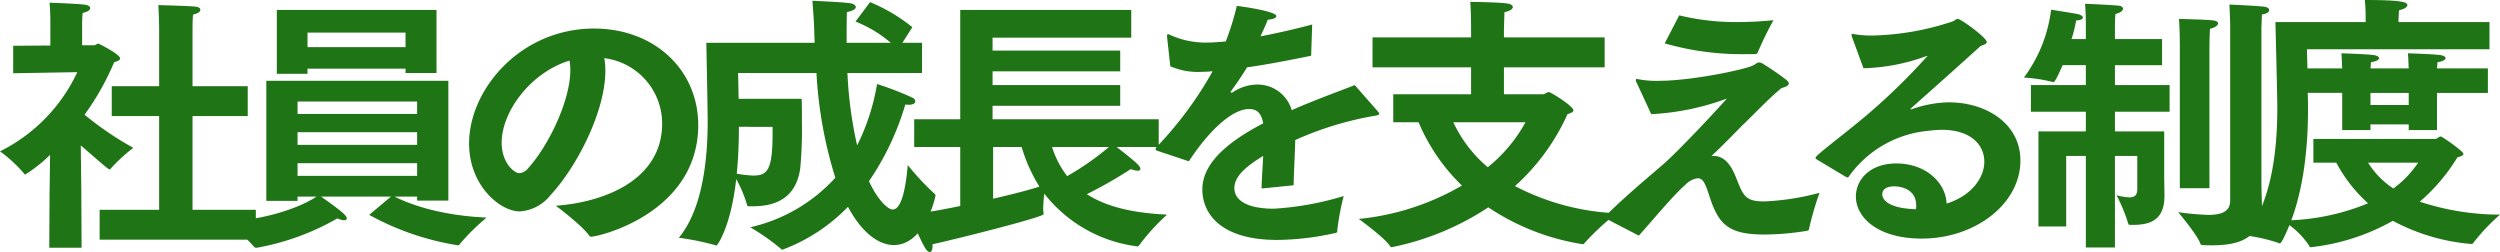
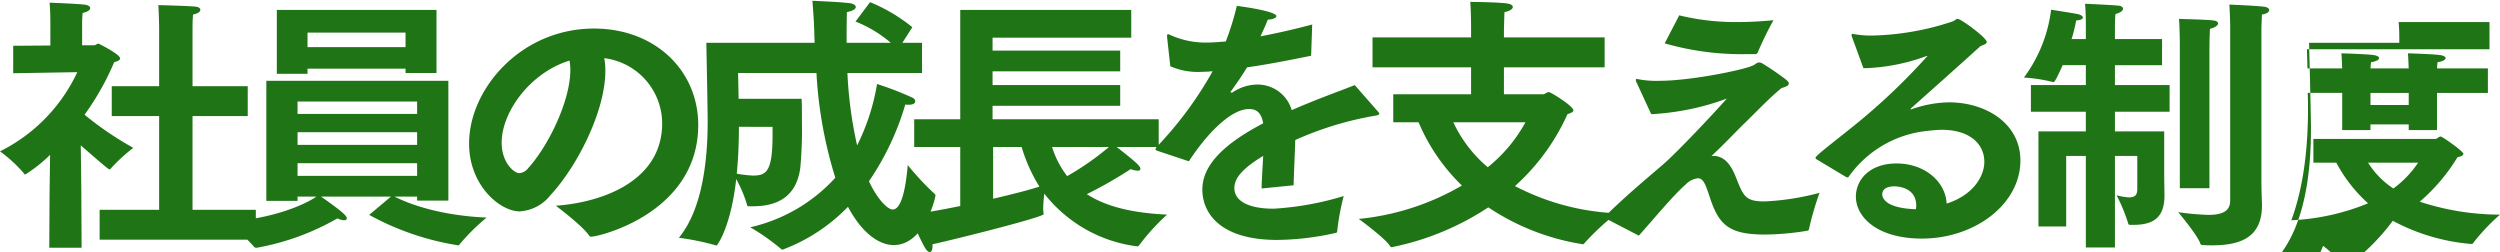
<svg xmlns="http://www.w3.org/2000/svg" width="371.36" height="37.44" viewBox="0 0 371.36 37.44">
-   <path id="パス_195840" data-name="パス 195840" d="M-171.32,1.88h23.2V-2.56h-9.4V-16.48h8.2v-4.44h-8.2V-29.6s0-1.28.08-1.96c.76-.16,1.08-.44,1.08-.72,0-.2-.2-.36-.6-.44-.84-.12-5.64-.24-5.64-.24.08,1.04.12,3.32.12,3.32v8.72h-7.04v4.44h7.04V-2.56h-8.84Zm-7.48,1.2h4.8l-.04-8.36-.08-6.84c2.96,2.56,4.08,3.56,4.28,3.56.08,0,.16-.08.24-.2a25.459,25.459,0,0,1,3.28-3,48,48,0,0,1-7.24-4.92,39.487,39.487,0,0,0,4.4-7.8c.44-.12.88-.28.88-.56,0-.64-3.2-2.2-3.2-2.2-.24,0-.44.24-.64.24h-1.8v-3.16a15.539,15.539,0,0,1,.08-1.64c.76-.16,1.12-.44,1.12-.72,0-.2-.24-.4-.64-.48-.84-.16-5.4-.32-5.4-.32.12,1.08.12,2.84.12,2.84v3.52l-5.52.04v4.08l9.52-.16a24.854,24.854,0,0,1-11.48,11.76,20.98,20.98,0,0,1,3.56,3.28c.08.12.12.16.2.16a21.676,21.676,0,0,0,3.68-2.92l-.08,5.92ZM-145-22.76h4.56v-.76h14.56v.64h4.6v-9.36H-145Zm-1.56,18.88h4.64v-.64h2.8c-1.44,1.04-6.28,3.32-13.2,3.72a34.378,34.378,0,0,1,3.96,3.76.363.363,0,0,0,.28.12h.12A37.127,37.127,0,0,0-136-1.28a2.761,2.761,0,0,0,.96.28c.28,0,.44-.12.44-.28,0-.32-.4-.84-3.84-3.24h10.4l-3.24,2.72a40.448,40.448,0,0,0,13.2,4.52.219.219,0,0,0,.24-.16,31.756,31.756,0,0,1,4-3.96c-7.32-.32-11.88-2.2-13.68-3.12h3.36v.6h4.64v-17.8h-27.04Zm6.12-22.84v-2.16h14.56v2.16Zm-1.48,9.92v-1.84h17.76v1.84Zm0,4.6v-1.88h17.76v1.88Zm0,4.6V-9.48h17.76V-7.6Zm38.36,4.44s3.88,2.88,4.96,4.44a.3.3,0,0,0,.28.16c1.2,0,15.88-3.52,15.92-16.56,0-8.24-6.52-14.36-15.48-14.36-10.84,0-18.56,8.96-18.56,17.08,0,6.24,4.6,10.08,7.52,10.08a6.3,6.3,0,0,0,4.56-2.4c3.88-4.16,8.16-12.4,8.16-18.48a9.409,9.409,0,0,0-.16-1.88,9.8,9.8,0,0,1,8.6,9.68C-87.76-6.76-96.76-3.64-103.56-3.16Zm2.04-21.56a7.93,7.93,0,0,1,.12,1.4c0,4.64-3.32,11.36-6.28,14.6A1.779,1.779,0,0,1-109-8c-.72,0-2.6-1.52-2.6-4.52C-111.6-17.16-107.28-22.96-101.52-24.72Zm25.12,5.68-.08-3.84h11.64a63.7,63.7,0,0,0,2.8,15.56A24.287,24.287,0,0,1-74.68.04a32.1,32.1,0,0,1,4.56,3.2c.08.08.12.12.2.12.04,0,.12-.04.16-.04A26.274,26.274,0,0,0-60.16-3c3,5.6,6.16,5.68,6.8,5.68,4.6,0,6.2-7.08,6.2-7.36a.346.346,0,0,0-.12-.24,40.072,40.072,0,0,1-4-4.28c-.24,2.8-.8,6.6-2.24,6.6-.72,0-2.24-1.44-3.52-4.2a40.26,40.26,0,0,0,5.4-11.4,2.46,2.46,0,0,0,.52.04c.68,0,.96-.24.96-.52a.667.667,0,0,0-.4-.52,45.683,45.683,0,0,0-5.28-2.04,31.887,31.887,0,0,1-2.96,9.12,61.1,61.1,0,0,1-1.44-10.76h11.08v-4.48h-2.92l1.48-2.32a24.88,24.88,0,0,0-6.28-3.72l-2.16,2.88a18.487,18.487,0,0,1,5.24,3.16h-6.56c0-1.44,0-2.96.04-4.56.96-.2,1.32-.48,1.32-.76s-.36-.48-.84-.56c-1.48-.2-5.6-.36-5.6-.36.12,1.6.24,3.16.28,4.68,0,.52.04,1.04.04,1.56H-81.2s.2,9.8.2,11.64c0,4.48-.44,12.68-4.28,17.32A38.443,38.443,0,0,1-79.8,2.72a.31.31,0,0,0,.12.04c.08,0,2.12-2.68,2.92-9.88a18.487,18.487,0,0,1,1.6,3.8c.04.2.08.24.28.24h.6c3.72,0,6.48-1.48,7.04-5.72A61.855,61.855,0,0,0-67-15.56c0-1.36,0-2.64-.04-3.48Zm5.04,4.16v1.08c0,5.48-.84,6.16-2.92,6.16a18.473,18.473,0,0,1-2.4-.28c.24-2.4.32-4.8.32-6.96ZM-43.48-3.12c-3.08.64-5.92,1.12-7.56,1.28,0,0,1.56,3.64,2.32,4.92.24.4.48.64.72.64s.4-.32.4-.92V2.56c2.16-.44,16.52-4,16.52-4.48,0-.08-.04-.12-.04-.2,0-.16-.04-.32-.04-.52,0-.68.08-1.6.16-2.32A20.8,20.8,0,0,0-17.16,2.88c.08,0,.16-.04.28-.2a31.847,31.847,0,0,1,4.12-4.52c-5.2-.24-9.08-1.2-11.92-3.04A63.618,63.618,0,0,0-18.16-8.6a3.355,3.355,0,0,0,1.04.24c.28,0,.4-.12.4-.28,0-.4-.64-1-3.52-3.24H-14V-16H-38.68v-2h18.96v-3.08H-38.68v-2.04h18.96V-26.2H-38.68v-1.92h20.6v-4.12h-25.4V-16h-6.84v4.12h6.84Zm22.08-8.76a40.676,40.676,0,0,1-6.2,4.32,13.792,13.792,0,0,1-2.24-4.32Zm-17.2,0h4.24A23.762,23.762,0,0,0-31.72-6c-1.6.52-4.12,1.16-6.88,1.8ZM-9.52-9.76c2.68-4.12,6.24-7.76,8.92-7.76h.04c1.08,0,1.8.52,2.08,2.12-6.44,3.36-9.04,6.56-9.04,9.84S-5.12,1.92,3.6,1.92A40.612,40.612,0,0,0,12.28.88c.16-.04.24-.08.24-.32a35.566,35.566,0,0,1,.96-5.16A44.276,44.276,0,0,1,3.08-2.72c-4.12,0-5.84-1.36-5.84-3.04,0-1.36.92-2.76,4.28-4.8-.08,1.52-.2,3.32-.24,4.84L6.04-6.2c.04-1.96.2-4.96.24-6.72a49.1,49.1,0,0,1,11.56-3.56c.48-.08.92-.12.92-.36,0-.08-.08-.16-.2-.32l-3.44-3.92c-2.2.88-5.72,2.12-9.36,3.72A5.281,5.281,0,0,0,.8-21.16a6.628,6.628,0,0,0-3.76,1.12.306.306,0,0,1-.2.08c-.08,0-.16-.04-.16-.12,0-.04.04-.08.08-.12.76-1.04,1.72-2.44,2.36-3.52,2.64-.36,5.8-.96,9.52-1.72l.16-4.64c-2.84.76-5.4,1.32-7.68,1.76.44-.96.88-1.92,1.08-2.48.8-.04,1.28-.28,1.28-.52,0-.72-5.08-1.44-5.88-1.52a39.568,39.568,0,0,1-1.64,5.28c-1.04.08-1.92.16-2.68.16a12.7,12.7,0,0,1-5.56-1.12,1.083,1.083,0,0,0-.32-.12c-.12,0-.16.08-.16.24v.16l.48,4.36a10.184,10.184,0,0,0,4.48.84c.36,0,.76-.04,1.2-.04a3.028,3.028,0,0,1,.6-.04,55,55,0,0,1-8.28,11.2.823.823,0,0,0-.2.36c0,.12.16.2.4.28Zm30.36-5.8H24.6a28.446,28.446,0,0,0,6.44,9.4A37.674,37.674,0,0,1,15.72-1.2s4,2.92,4.64,4.04A.289.289,0,0,0,20.6,3,40.367,40.367,0,0,0,34.96-2.92,34.9,34.9,0,0,0,49,2.56a.289.289,0,0,0,.24-.16,36.319,36.319,0,0,1,4.8-4.44A35.713,35.713,0,0,1,38.92-6.08a31.879,31.879,0,0,0,7.8-10.68c.48-.16.88-.32.88-.56,0-.64-3.36-2.72-3.64-2.72-.32,0-.6.32-.84.32H37.28v-4H52.24v-4.44H37.28v-1.12s.04-1.56.08-2.64c.84-.16,1.24-.48,1.24-.76,0-.24-.28-.44-.84-.52-1.24-.2-5.48-.24-5.48-.24.12,1.56.12,3.96.12,3.96v1.32H17.76v4.44H32.4v4H20.84Zm19.64,0a22.236,22.236,0,0,1-5.6,6.68,19.551,19.551,0,0,1-5.12-6.68ZM61.16-27.28a41.4,41.4,0,0,0,12.28,1.6h1.2a.408.408,0,0,0,.32-.2,50.848,50.848,0,0,1,2.36-4.84c-2.04.2-3.8.28-5.48.28a35.474,35.474,0,0,1-8.52-1Zm-2,10.52A37.843,37.843,0,0,0,70.4-19.08c-2.68,3-7.04,7.56-8.96,9.32C60.24-8.64,56-5.24,52.36-1.64c-.08.08-.12.12-.12.2,0,.04.04.08.16.16,1.04.56,4.92,2.56,4.92,2.56,2.12-2.36,5.12-6,6.92-7.56a3.061,3.061,0,0,1,1.84-.96c.84,0,1.16.96,1.76,2.76,1.36,4.2,2.88,5.6,8.24,5.6A40.6,40.6,0,0,0,82.32.56c.16-.04.28-.12.28-.28a45.76,45.76,0,0,1,1.56-5.36A37.821,37.821,0,0,1,76-3.8c-2.76,0-3.12-.72-4.12-3.24-.48-1.2-1.36-3.52-3.48-3.52h-.28c1.8-1.68,3.16-3.12,4.64-4.6,1.64-1.56,3.96-4.04,5.76-5.48.72-.2,1.08-.4,1.08-.68,0-.16-.16-.36-.4-.56a39.462,39.462,0,0,0-3.44-2.36,1.055,1.055,0,0,0-.6-.2c-.24,0-.4.16-.72.36-.96.64-9.32,2.36-13.96,2.36a14.22,14.22,0,0,1-3.28-.24c-.04,0-.12-.04-.16-.04-.12,0-.16.08-.16.2a.431.431,0,0,0,.08.28ZM88.08-7.44c.12.04.16.08.24.08s.16-.08.24-.2a16.269,16.269,0,0,1,11.68-6.72,18.984,18.984,0,0,1,2.04-.16c4.32,0,6.36,2.2,6.36,4.76,0,2.16-1.68,4.96-5.6,6.2-.16-3.28-3.28-5.96-7.44-5.96-4,0-6.04,2.44-6.04,4.92,0,3.04,3.16,6.24,9.8,6.24C107.24,1.72,114-3.4,114-9.88c0-5.48-5.08-8.64-10.64-8.64a17.377,17.377,0,0,0-5.44,1,.24.24,0,0,1-.16.04c-.04,0-.08,0-.08-.04s.04-.08.12-.16c2.84-2.52,7.24-6.44,10.28-9.2.52-.2.92-.32.92-.6,0-.64-3.84-3.44-4.32-3.44-.24,0-.36.24-.8.4a40.122,40.122,0,0,1-11.92,2.08,14.758,14.758,0,0,1-2.84-.24h-.08c-.08,0-.12.04-.12.16v.12l1.76,4.8h.52a29.167,29.167,0,0,0,8.76-1.76.435.435,0,0,1,.2-.04h.04c0,.04-.04.04-.08.08a93.694,93.694,0,0,1-9.44,9.12c-3.36,2.8-7.12,5.56-7.12,5.92a.366.366,0,0,0,.12.2Zm10.4,4.8c-4.92-.16-5-1.96-5-2.2,0-1.12,1.32-1.2,1.8-1.2.16,0,3.24,0,3.24,2.84A2.834,2.834,0,0,1,98.48-2.64Zm46.68-1.28c0,1.64-1.28,2.12-3.28,2.12a41.264,41.264,0,0,1-4.44-.4s2.8,3.32,3.28,4.64c.08.24.2.24.44.24.44.04.92.04,1.32.04,4.2,0,7.4-1.16,7.4-5.92v-.16c0-.28-.08-1.8-.08-3.76V-29.56s.04-1.2.08-2c.76-.12,1.08-.4,1.08-.68,0-.2-.24-.4-.72-.48-1.28-.16-5.2-.32-5.2-.32.08,1.16.12,3,.12,3Zm-7.48-1.84h4.4V-26.4s0-1.72.08-3.04c.8-.2,1.2-.52,1.2-.8,0-.2-.24-.4-.68-.44-1.24-.16-4.88-.2-5.12-.24.12,1.84.12,3.8.12,3.8Zm-21,5.68h4.12V-10.56h2.92V3.04h4.32v-13.6h3.32v4.88c0,.72-.16,1.28-1.2,1.28a8.319,8.319,0,0,1-1.88-.32A24.768,24.768,0,0,1,130-.56c.04.2.12.24.32.24h.48c3,0,4.6-1.12,4.6-4.36V-4.8s-.04-2.48-.04-2.84V-14.2h-7.32v-2.92h8.12v-3.96h-8.12v-2.96h7v-3.88h-7v-1.84s0-1.2.08-1.88c.8-.2,1.12-.52,1.12-.8,0-.2-.24-.4-.64-.44-1.28-.12-5-.28-5-.28.12,1.28.12,2.88.12,2.88v2.36H121.6a21.953,21.953,0,0,0,.68-2.76c.72-.04,1-.24,1-.44s-.36-.44-.84-.52c-.56-.12-3.88-.64-3.88-.64a21.242,21.242,0,0,1-4.04,10.08,23.033,23.033,0,0,1,4.2.64.535.535,0,0,0,.2.04c.24,0,.92-1.56,1.36-2.52h3.44v2.96h-8.16v3.96h8.16v2.92h-7.04Zm40.84-9.48h3.4a22.031,22.031,0,0,0,4.72,6.04A33.9,33.9,0,0,1,154.24-1c2.04-5.48,2.48-11.84,2.48-16.44,0-.48,0-1.4-.04-2.48h5.12v5.52H166v-.84h5.68v.84h4.2v-5.52h7.56v-3.64h-7.56c.04-.32.04-.64.08-.92.84-.12,1.2-.4,1.2-.6s-.28-.36-.68-.44c-.84-.16-4.92-.28-4.92-.28.08.84.08,1.68.12,2.24H166c.04-.32.04-.64.08-.92.84-.12,1.2-.4,1.2-.6s-.28-.36-.68-.44c-.84-.16-4.92-.28-4.92-.28.08.84.08,1.68.12,2.24h-5.16l-.08-2.84h27.12v-4.04H170.16v-.2c0-.16.04-.88.08-1.56.8-.16,1.24-.48,1.24-.76,0-.44-.8-.76-6.32-.76a23.624,23.624,0,0,1,.12,2.44v.84h-13.4s.28,10.84.28,12.68c0,4.56-.36,13.52-4.76,19a26.368,26.368,0,0,1,4.92,1.12.676.676,0,0,0,.2.08c.28,0,.96-1.56,1.44-2.72a12.176,12.176,0,0,1,2.92,3.04c.08.2.12.24.28.24A31.864,31.864,0,0,0,169.32-.92a29.793,29.793,0,0,0,11.64,3.44c.16,0,.28-.04.4-.28a30.868,30.868,0,0,1,3.88-4.08,38.039,38.039,0,0,1-11.92-1.92,27.435,27.435,0,0,0,5.6-6.6c.48-.12.88-.24.88-.52,0-.36-3.12-2.56-3.36-2.56-.32,0-.52.36-.8.36H157.52ZM166-18.12v-1.8h5.68v1.8Zm7.08,8.56a15.179,15.179,0,0,1-3.68,3.84,12.592,12.592,0,0,1-3.76-3.84Z" transform="translate(186.12 33.72)" fill="#1f7416" />
+   <path id="パス_195840" data-name="パス 195840" d="M-171.32,1.88h23.2V-2.56h-9.4V-16.48h8.2v-4.44h-8.2V-29.6s0-1.28.08-1.96c.76-.16,1.08-.44,1.08-.72,0-.2-.2-.36-.6-.44-.84-.12-5.64-.24-5.64-.24.08,1.04.12,3.32.12,3.32v8.72h-7.04v4.44h7.04V-2.56h-8.84Zm-7.48,1.2h4.8l-.04-8.36-.08-6.84c2.96,2.56,4.08,3.56,4.28,3.56.08,0,.16-.08.24-.2a25.459,25.459,0,0,1,3.28-3,48,48,0,0,1-7.24-4.92,39.487,39.487,0,0,0,4.4-7.8c.44-.12.88-.28.88-.56,0-.64-3.2-2.2-3.2-2.2-.24,0-.44.24-.64.24h-1.8v-3.16a15.539,15.539,0,0,1,.08-1.64c.76-.16,1.12-.44,1.12-.72,0-.2-.24-.4-.64-.48-.84-.16-5.4-.32-5.4-.32.12,1.08.12,2.84.12,2.84v3.52l-5.52.04v4.08l9.52-.16a24.854,24.854,0,0,1-11.48,11.76,20.98,20.98,0,0,1,3.56,3.28c.08.12.12.16.2.16a21.676,21.676,0,0,0,3.68-2.92l-.08,5.92ZM-145-22.76h4.56v-.76h14.56v.64h4.6v-9.36H-145Zm-1.56,18.88h4.64v-.64h2.8c-1.44,1.04-6.28,3.32-13.2,3.72a34.378,34.378,0,0,1,3.96,3.76.363.363,0,0,0,.28.12h.12A37.127,37.127,0,0,0-136-1.28a2.761,2.761,0,0,0,.96.28c.28,0,.44-.12.44-.28,0-.32-.4-.84-3.84-3.24h10.4l-3.24,2.72a40.448,40.448,0,0,0,13.2,4.52.219.219,0,0,0,.24-.16,31.756,31.756,0,0,1,4-3.96c-7.32-.32-11.88-2.2-13.68-3.12h3.36v.6h4.64v-17.8h-27.04Zm6.12-22.84v-2.16h14.56v2.16Zm-1.48,9.92v-1.84h17.76v1.84Zm0,4.6v-1.88h17.76v1.88Zm0,4.6V-9.48h17.76V-7.6Zm38.36,4.44s3.88,2.88,4.96,4.44a.3.3,0,0,0,.28.16c1.2,0,15.88-3.52,15.92-16.56,0-8.24-6.52-14.36-15.48-14.36-10.84,0-18.56,8.96-18.56,17.08,0,6.24,4.6,10.08,7.52,10.08a6.3,6.3,0,0,0,4.56-2.4c3.88-4.16,8.16-12.4,8.16-18.48a9.409,9.409,0,0,0-.16-1.88,9.8,9.8,0,0,1,8.6,9.68C-87.76-6.76-96.76-3.64-103.56-3.16Zm2.04-21.56a7.93,7.93,0,0,1,.12,1.4c0,4.64-3.32,11.36-6.28,14.6A1.779,1.779,0,0,1-109-8c-.72,0-2.6-1.52-2.6-4.52C-111.6-17.16-107.28-22.96-101.52-24.72Zm25.12,5.68-.08-3.84h11.64a63.7,63.7,0,0,0,2.8,15.56A24.287,24.287,0,0,1-74.68.04a32.1,32.1,0,0,1,4.56,3.2c.08.08.12.12.2.12.04,0,.12-.04.16-.04A26.274,26.274,0,0,0-60.16-3c3,5.6,6.16,5.68,6.8,5.68,4.6,0,6.2-7.08,6.2-7.36a.346.346,0,0,0-.12-.24,40.072,40.072,0,0,1-4-4.28c-.24,2.8-.8,6.6-2.24,6.6-.72,0-2.24-1.44-3.52-4.2a40.26,40.26,0,0,0,5.4-11.4,2.46,2.46,0,0,0,.52.04c.68,0,.96-.24.96-.52a.667.667,0,0,0-.4-.52,45.683,45.683,0,0,0-5.28-2.04,31.887,31.887,0,0,1-2.96,9.12,61.1,61.1,0,0,1-1.44-10.76h11.08v-4.48h-2.92l1.48-2.32a24.88,24.88,0,0,0-6.28-3.72l-2.16,2.88a18.487,18.487,0,0,1,5.24,3.16h-6.56c0-1.44,0-2.96.04-4.56.96-.2,1.32-.48,1.32-.76s-.36-.48-.84-.56c-1.48-.2-5.6-.36-5.6-.36.12,1.6.24,3.16.28,4.68,0,.52.04,1.04.04,1.56H-81.2s.2,9.8.2,11.64c0,4.48-.44,12.68-4.28,17.32A38.443,38.443,0,0,1-79.8,2.72a.31.31,0,0,0,.12.04c.08,0,2.12-2.68,2.92-9.88a18.487,18.487,0,0,1,1.6,3.8c.04.2.08.24.28.24h.6c3.72,0,6.48-1.48,7.04-5.72A61.855,61.855,0,0,0-67-15.56c0-1.36,0-2.64-.04-3.48Zm5.04,4.16v1.08c0,5.48-.84,6.16-2.92,6.16a18.473,18.473,0,0,1-2.4-.28c.24-2.4.32-4.8.32-6.96ZM-43.48-3.12c-3.08.64-5.92,1.12-7.56,1.28,0,0,1.56,3.64,2.32,4.92.24.4.48.64.72.64s.4-.32.4-.92V2.56c2.16-.44,16.52-4,16.52-4.48,0-.08-.04-.12-.04-.2,0-.16-.04-.32-.04-.52,0-.68.08-1.6.16-2.32A20.8,20.8,0,0,0-17.16,2.88c.08,0,.16-.04.28-.2a31.847,31.847,0,0,1,4.12-4.52c-5.2-.24-9.08-1.2-11.92-3.04A63.618,63.618,0,0,0-18.16-8.6a3.355,3.355,0,0,0,1.04.24c.28,0,.4-.12.4-.28,0-.4-.64-1-3.52-3.24H-14V-16H-38.68v-2h18.96v-3.08H-38.68v-2.04h18.96V-26.2H-38.68v-1.92h20.6v-4.12h-25.4V-16h-6.84v4.12h6.84Zm22.08-8.76a40.676,40.676,0,0,1-6.2,4.32,13.792,13.792,0,0,1-2.24-4.32Zm-17.2,0h4.24A23.762,23.762,0,0,0-31.72-6c-1.6.52-4.12,1.16-6.88,1.8ZM-9.52-9.76c2.68-4.12,6.24-7.76,8.92-7.76h.04c1.08,0,1.8.52,2.08,2.12-6.44,3.36-9.04,6.56-9.04,9.84S-5.12,1.92,3.6,1.92A40.612,40.612,0,0,0,12.28.88c.16-.04.24-.08.24-.32a35.566,35.566,0,0,1,.96-5.16A44.276,44.276,0,0,1,3.08-2.72c-4.12,0-5.84-1.36-5.84-3.04,0-1.36.92-2.76,4.28-4.8-.08,1.52-.2,3.32-.24,4.84L6.04-6.2c.04-1.96.2-4.96.24-6.72a49.1,49.1,0,0,1,11.56-3.56c.48-.08.92-.12.92-.36,0-.08-.08-.16-.2-.32l-3.44-3.92c-2.2.88-5.72,2.12-9.36,3.72A5.281,5.281,0,0,0,.8-21.16a6.628,6.628,0,0,0-3.76,1.12.306.306,0,0,1-.2.08c-.08,0-.16-.04-.16-.12,0-.04.04-.08.08-.12.76-1.04,1.72-2.44,2.36-3.52,2.64-.36,5.8-.96,9.52-1.72l.16-4.64c-2.84.76-5.4,1.32-7.68,1.76.44-.96.88-1.92,1.08-2.48.8-.04,1.28-.28,1.28-.52,0-.72-5.08-1.44-5.88-1.52a39.568,39.568,0,0,1-1.64,5.28c-1.04.08-1.92.16-2.68.16a12.7,12.7,0,0,1-5.56-1.12,1.083,1.083,0,0,0-.32-.12c-.12,0-.16.08-.16.24v.16l.48,4.36a10.184,10.184,0,0,0,4.48.84c.36,0,.76-.04,1.2-.04a3.028,3.028,0,0,1,.6-.04,55,55,0,0,1-8.28,11.2.823.823,0,0,0-.2.36c0,.12.16.2.4.28Zm30.36-5.8H24.6a28.446,28.446,0,0,0,6.44,9.4A37.674,37.674,0,0,1,15.72-1.2s4,2.92,4.64,4.04A.289.289,0,0,0,20.6,3,40.367,40.367,0,0,0,34.96-2.92,34.9,34.9,0,0,0,49,2.56a.289.289,0,0,0,.24-.16,36.319,36.319,0,0,1,4.8-4.44A35.713,35.713,0,0,1,38.92-6.08a31.879,31.879,0,0,0,7.8-10.68c.48-.16.88-.32.88-.56,0-.64-3.36-2.72-3.64-2.72-.32,0-.6.32-.84.32H37.28v-4H52.24v-4.44H37.28v-1.12s.04-1.56.08-2.64c.84-.16,1.24-.48,1.24-.76,0-.24-.28-.44-.84-.52-1.24-.2-5.48-.24-5.48-.24.12,1.56.12,3.96.12,3.96v1.32H17.76v4.44H32.4v4H20.84Zm19.64,0a22.236,22.236,0,0,1-5.6,6.68,19.551,19.551,0,0,1-5.12-6.68ZM61.16-27.28a41.4,41.4,0,0,0,12.28,1.6h1.2a.408.408,0,0,0,.32-.2,50.848,50.848,0,0,1,2.36-4.84c-2.04.2-3.8.28-5.48.28a35.474,35.474,0,0,1-8.52-1Zm-2,10.52A37.843,37.843,0,0,0,70.4-19.08c-2.68,3-7.04,7.56-8.96,9.32C60.24-8.64,56-5.24,52.36-1.64c-.08.08-.12.12-.12.2,0,.04.04.08.16.16,1.04.56,4.92,2.56,4.92,2.56,2.12-2.36,5.12-6,6.92-7.56a3.061,3.061,0,0,1,1.84-.96c.84,0,1.16.96,1.76,2.76,1.36,4.2,2.88,5.6,8.24,5.6A40.6,40.6,0,0,0,82.32.56c.16-.04.28-.12.28-.28a45.76,45.76,0,0,1,1.56-5.36A37.821,37.821,0,0,1,76-3.8c-2.76,0-3.12-.72-4.12-3.24-.48-1.2-1.36-3.52-3.48-3.52h-.28c1.8-1.68,3.16-3.12,4.64-4.6,1.64-1.56,3.96-4.04,5.76-5.48.72-.2,1.08-.4,1.08-.68,0-.16-.16-.36-.4-.56a39.462,39.462,0,0,0-3.44-2.36,1.055,1.055,0,0,0-.6-.2c-.24,0-.4.16-.72.36-.96.64-9.32,2.36-13.96,2.36a14.22,14.22,0,0,1-3.28-.24c-.04,0-.12-.04-.16-.04-.12,0-.16.08-.16.2a.431.431,0,0,0,.08.28ZM88.08-7.44c.12.04.16.08.24.08s.16-.08.24-.2a16.269,16.269,0,0,1,11.68-6.72,18.984,18.984,0,0,1,2.04-.16c4.32,0,6.36,2.2,6.36,4.76,0,2.16-1.68,4.96-5.6,6.2-.16-3.28-3.28-5.96-7.44-5.96-4,0-6.04,2.44-6.04,4.92,0,3.04,3.16,6.24,9.8,6.24C107.24,1.72,114-3.4,114-9.88c0-5.48-5.08-8.64-10.64-8.64a17.377,17.377,0,0,0-5.44,1,.24.24,0,0,1-.16.04c-.04,0-.08,0-.08-.04s.04-.08.12-.16c2.84-2.52,7.24-6.44,10.28-9.2.52-.2.92-.32.92-.6,0-.64-3.84-3.44-4.32-3.44-.24,0-.36.24-.8.4a40.122,40.122,0,0,1-11.92,2.08,14.758,14.758,0,0,1-2.84-.24h-.08c-.08,0-.12.04-.12.16v.12l1.76,4.8h.52a29.167,29.167,0,0,0,8.76-1.76.435.435,0,0,1,.2-.04h.04c0,.04-.04.04-.08.08a93.694,93.694,0,0,1-9.44,9.12c-3.36,2.8-7.12,5.56-7.12,5.92a.366.366,0,0,0,.12.2Zm10.4,4.8c-4.92-.16-5-1.96-5-2.2,0-1.12,1.32-1.2,1.8-1.2.16,0,3.24,0,3.24,2.84A2.834,2.834,0,0,1,98.48-2.64Zm46.68-1.28c0,1.64-1.28,2.12-3.28,2.12a41.264,41.264,0,0,1-4.44-.4s2.8,3.32,3.28,4.64c.08.24.2.24.44.24.44.04.92.04,1.32.04,4.2,0,7.4-1.16,7.4-5.92v-.16c0-.28-.08-1.8-.08-3.76V-29.56s.04-1.2.08-2c.76-.12,1.08-.4,1.08-.68,0-.2-.24-.4-.72-.48-1.28-.16-5.2-.32-5.2-.32.08,1.16.12,3,.12,3Zm-7.48-1.84h4.4V-26.4s0-1.72.08-3.04c.8-.2,1.2-.52,1.2-.8,0-.2-.24-.4-.68-.44-1.24-.16-4.88-.2-5.12-.24.12,1.84.12,3.8.12,3.8Zm-21,5.68h4.12V-10.56h2.92V3.04h4.32v-13.6h3.32v4.88c0,.72-.16,1.28-1.2,1.28a8.319,8.319,0,0,1-1.88-.32A24.768,24.768,0,0,1,130-.56c.04.2.12.24.32.24h.48c3,0,4.6-1.12,4.6-4.36V-4.8s-.04-2.48-.04-2.84V-14.2h-7.32v-2.92h8.12v-3.96h-8.12v-2.96h7v-3.88h-7v-1.84s0-1.2.08-1.88c.8-.2,1.12-.52,1.12-.8,0-.2-.24-.4-.64-.44-1.28-.12-5-.28-5-.28.12,1.28.12,2.88.12,2.88v2.36H121.6a21.953,21.953,0,0,0,.68-2.76c.72-.04,1-.24,1-.44s-.36-.44-.84-.52c-.56-.12-3.88-.64-3.88-.64a21.242,21.242,0,0,1-4.04,10.08,23.033,23.033,0,0,1,4.2.64.535.535,0,0,0,.2.04c.24,0,.92-1.56,1.36-2.52h3.44v2.96h-8.16v3.96h8.16v2.92h-7.04Zm40.84-9.48h3.4a22.031,22.031,0,0,0,4.72,6.04A33.9,33.9,0,0,1,154.24-1c2.04-5.48,2.48-11.84,2.48-16.44,0-.48,0-1.4-.04-2.48h5.12v5.52H166v-.84h5.68v.84h4.2v-5.52h7.56v-3.64h-7.56c.04-.32.04-.64.08-.92.84-.12,1.2-.4,1.2-.6s-.28-.36-.68-.44c-.84-.16-4.92-.28-4.92-.28.08.84.08,1.68.12,2.24H166c.04-.32.04-.64.08-.92.84-.12,1.2-.4,1.2-.6s-.28-.36-.68-.44c-.84-.16-4.92-.28-4.92-.28.08.84.08,1.68.12,2.24h-5.16l-.08-2.84h27.12v-4.04H170.16v-.2a23.624,23.624,0,0,1,.12,2.44v.84h-13.4s.28,10.84.28,12.68c0,4.56-.36,13.52-4.76,19a26.368,26.368,0,0,1,4.92,1.12.676.676,0,0,0,.2.08c.28,0,.96-1.56,1.44-2.72a12.176,12.176,0,0,1,2.92,3.04c.08.2.12.24.28.24A31.864,31.864,0,0,0,169.32-.92a29.793,29.793,0,0,0,11.64,3.44c.16,0,.28-.04.4-.28a30.868,30.868,0,0,1,3.88-4.08,38.039,38.039,0,0,1-11.92-1.92,27.435,27.435,0,0,0,5.6-6.6c.48-.12.88-.24.88-.52,0-.36-3.12-2.56-3.36-2.56-.32,0-.52.36-.8.36H157.52ZM166-18.12v-1.8h5.68v1.8Zm7.08,8.56a15.179,15.179,0,0,1-3.68,3.84,12.592,12.592,0,0,1-3.76-3.84Z" transform="translate(186.12 33.72)" fill="#1f7416" />
</svg>